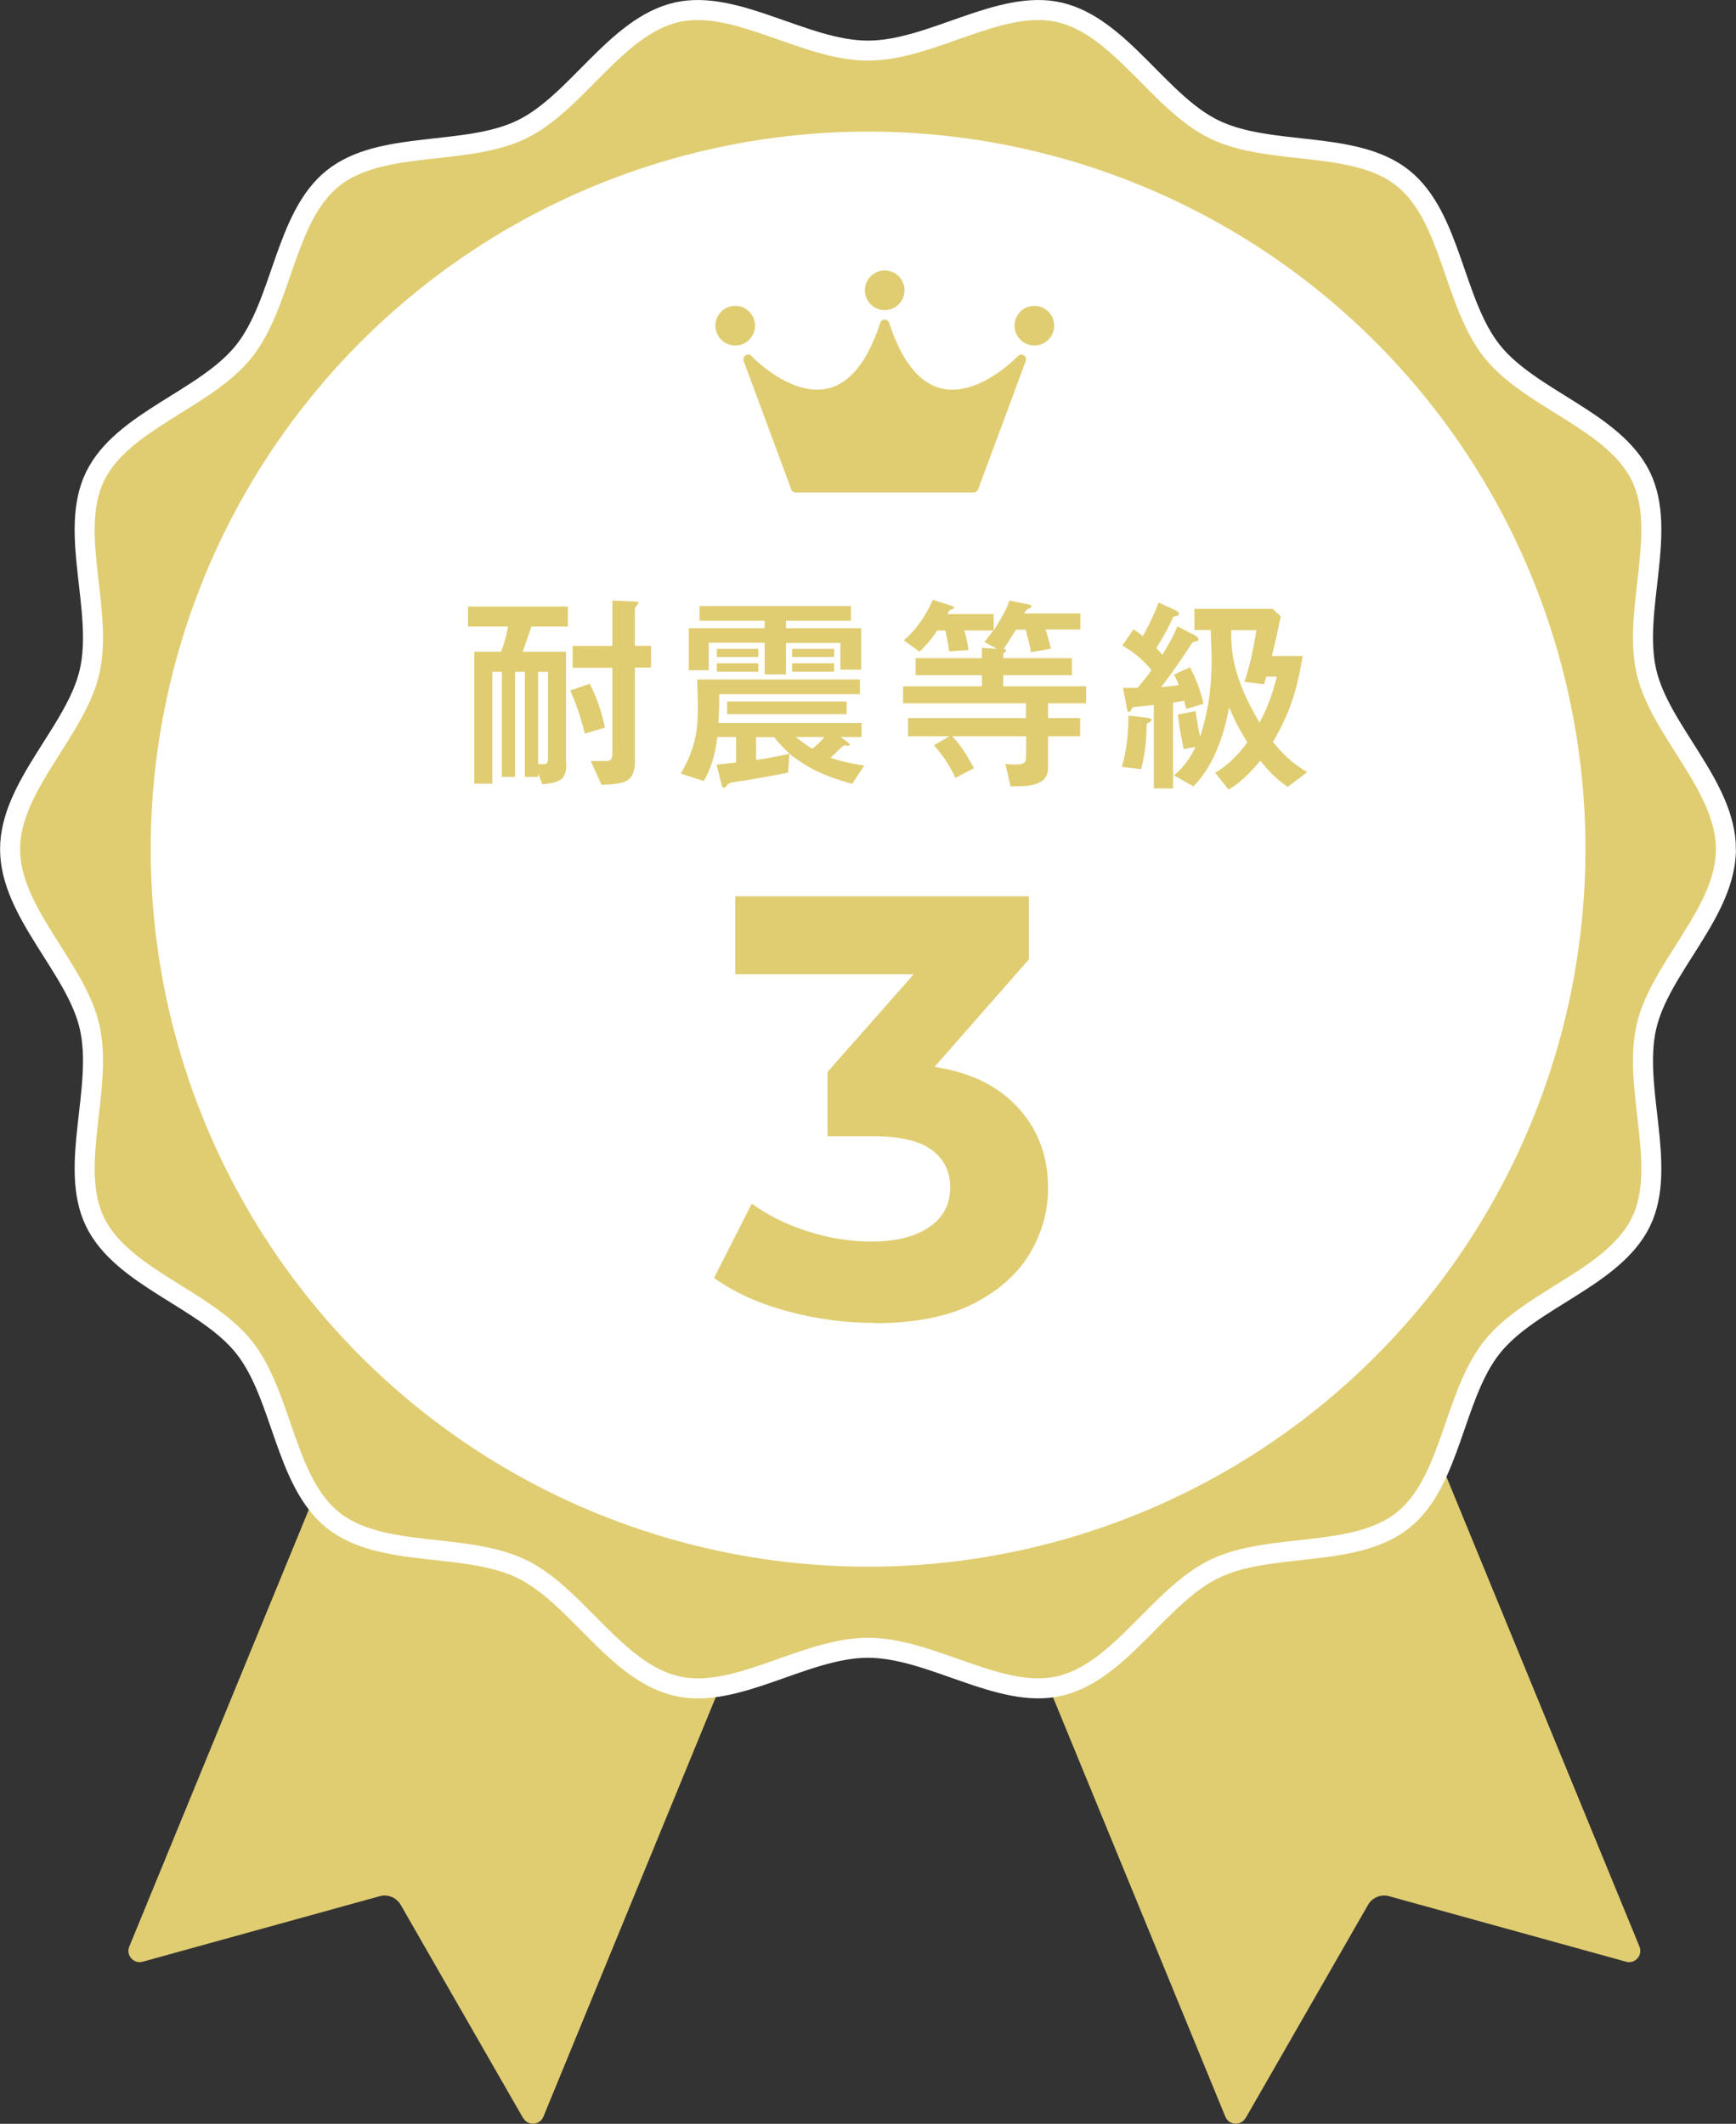
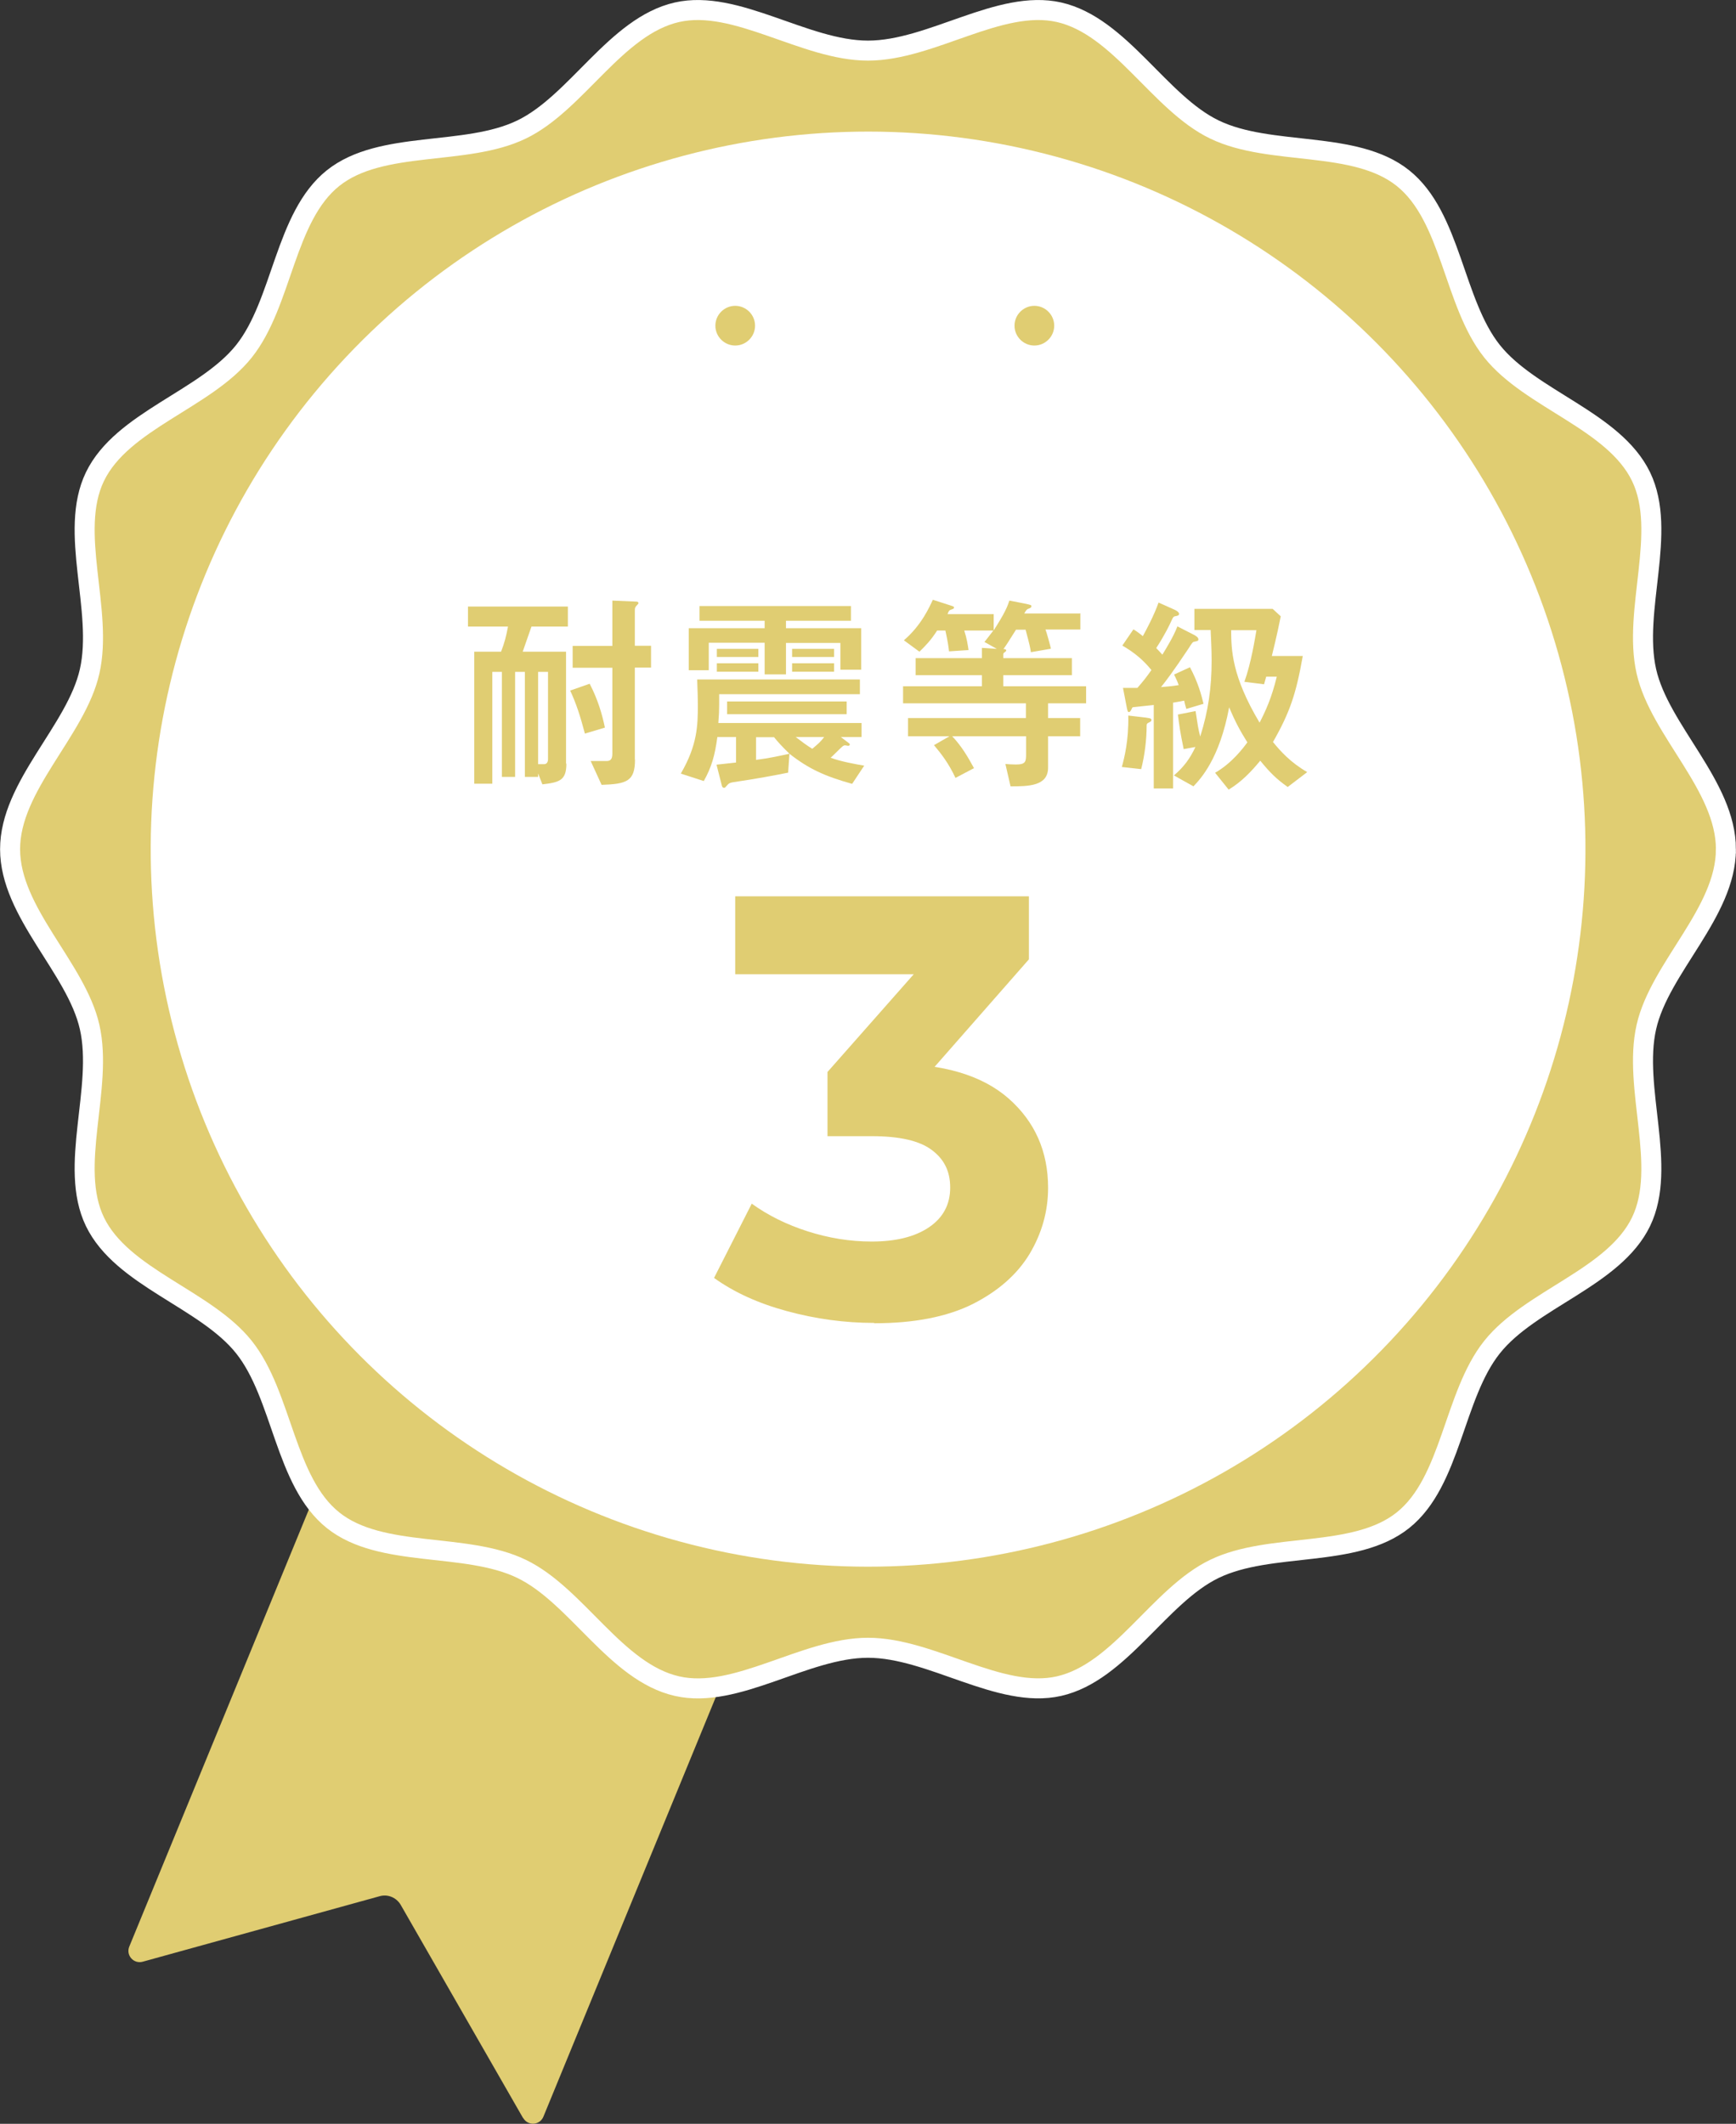
<svg xmlns="http://www.w3.org/2000/svg" id="_レイヤー_1" viewBox="0 0 104.98 128.4">
  <rect x="0" y="0" width="104.98" height="128.4" fill="#333333" stroke="none" />
  <defs>
    <style>.cls-1,.cls-2{fill:#e0cd72;}.cls-3{fill:#fff;}.cls-2{stroke:#fff;stroke-miterlimit:10;stroke-width:1.21px;}</style>
  </defs>
  <path class="cls-1" d="M31.63,128.05l-7.4-12.89c-.26-.44-.78-.66-1.27-.52l-14.33,3.96c-.55.15-1.03-.39-.81-.92l24.03-58.47,25.04,10.29-24.03,58.47c-.22.53-.94.57-1.22.08Z" />
-   <path class="cls-1" d="M75.33,128.05l7.4-12.89c.26-.44.78-.66,1.27-.52l14.33,3.96c.55.15,1.03-.39.81-.92l-24.03-58.47-25.04,10.29,24.03,58.47c.22.53.94.57,1.22.08Z" />
  <path class="cls-2" d="M104.37,51.34c0,3.83-4,7.16-4.81,10.75-.84,3.7,1.29,8.43-.32,11.77-1.64,3.39-6.68,4.66-9.01,7.58-2.34,2.93-2.46,8.13-5.39,10.47-2.92,2.33-8.01,1.3-11.4,2.94-3.34,1.61-5.7,6.25-9.4,7.09-3.58.81-7.72-2.32-11.55-2.32s-7.96,3.14-11.55,2.32c-3.7-.84-6.06-5.48-9.4-7.09-3.39-1.64-8.49-.61-11.4-2.94-2.93-2.34-3.05-7.54-5.39-10.47-2.33-2.92-7.37-4.19-9.01-7.58-1.61-3.34.52-8.07-.32-11.77-.81-3.58-4.81-6.92-4.81-10.75s4-7.16,4.81-10.75c.84-3.7-1.29-8.43.32-11.77,1.64-3.39,6.68-4.66,9.01-7.58,2.34-2.93,2.46-8.13,5.39-10.47,2.92-2.33,8.01-1.3,11.4-2.94,3.34-1.61,5.7-6.25,9.4-7.09,3.58-.81,7.72,2.32,11.55,2.32S60.45-.07,64.04.74c3.7.84,6.06,5.48,9.4,7.09,3.39,1.64,8.49.61,11.4,2.94,2.93,2.34,3.05,7.54,5.39,10.47,2.33,2.92,7.37,4.19,9.01,7.58,1.61,3.34-.52,8.07.32,11.77.81,3.58,4.81,6.92,4.81,10.75Z" />
  <circle class="cls-3" cx="52.49" cy="51.34" r="43.38" transform="translate(-9.53 90.63) rotate(-76.72)" />
-   <path class="cls-1" d="M45.45,21.53c-.09-.1-.24-.12-.36-.05-.11.07-.16.21-.12.34l2.88,7.77c.04.11.15.18.27.18h10.76c.12,0,.22-.07.27-.18l2.88-7.77c.05-.13,0-.27-.12-.34-.11-.07-.26-.05-.36.05,0,0-.6.64-1.48,1.19-.64.41-1.55.84-2.49.84-.21,0-.41-.02-.62-.07-1.36-.31-2.43-1.64-3.19-3.97-.04-.12-.15-.2-.27-.2h0c-.12,0-.23.08-.27.2-.76,2.33-1.83,3.67-3.19,3.97-1.15.26-2.33-.28-3.11-.77-.88-.55-1.47-1.18-1.48-1.19Z" />
  <path class="cls-1" d="M45.66,19.69c0-.66-.54-1.2-1.2-1.2s-1.2.54-1.2,1.2.54,1.2,1.2,1.2,1.2-.54,1.2-1.2Z" />
-   <path class="cls-1" d="M62.55,18.49c-.66,0-1.2.54-1.2,1.2s.54,1.2,1.2,1.2,1.2-.54,1.2-1.2-.54-1.2-1.2-1.2Z" />
-   <path class="cls-1" d="M53.5,18.75c.66,0,1.2-.54,1.2-1.2s-.54-1.2-1.2-1.2-1.2.54-1.2,1.2.54,1.2,1.2,1.2Z" />
+   <path class="cls-1" d="M62.55,18.49c-.66,0-1.2.54-1.2,1.2s.54,1.2,1.2,1.2,1.2-.54,1.2-1.2-.54-1.2-1.2-1.2" />
  <path class="cls-1" d="M34.25,46.17c0,1-.4,1.13-1.45,1.25l-.26-.66v.21h-.8v-6.35h-.59v6.35h-.8v-6.35h-.58v6.76h-1.09v-7.98h1.62c.21-.54.31-.93.42-1.52h-2.42v-1.21h6.04v1.21h-2.2c-.08.24-.46,1.3-.53,1.52h2.62v6.77ZM32.54,40.62v5.58h.36c.18,0,.24-.15.24-.31v-5.27h-.6ZM35.66,41.34c.51.98.76,1.88.92,2.65l-1.21.36c-.3-1.13-.53-1.82-.89-2.6l1.17-.41ZM38.4,45.92c0,1.31-.49,1.48-2.02,1.53l-.66-1.44h.95c.22,0,.36-.08.36-.44v-5.2h-2.4v-1.32h2.4v-2.74l1.41.06c.05,0,.17,0,.17.1,0,.04-.17.19-.18.23-.04.06-.04.14-.04.21v2.13h.98v1.32h-.98v5.55Z" />
  <path class="cls-1" d="M47.67,46.71c-.9.18-1.84.36-3.33.58-.18.03-.27.06-.37.19-.12.14-.13.15-.18.15-.1,0-.13-.09-.14-.14l-.32-1.26c.26-.03.89-.1,1.18-.13v-1.54h-1.13c-.15,1.13-.36,1.84-.82,2.66l-1.39-.45c1-1.72,1.03-2.9,1.03-4.14,0-.23-.01-.86-.04-1.55h9.84v.89h-8.51v.64c0,.32-.01.59-.05,1.1h8.66v.85h-1.25l.46.35s.08.05.08.1c0,.04-.04.08-.1.08-.05,0-.15-.03-.18-.03-.1,0-.13.03-.35.24-.09.08-.45.45-.53.51.64.24,1.52.39,2.03.48l-.73,1.1c-1.64-.46-2.62-.9-3.79-1.82l-.08,1.13ZM47.53,38.86v1.91h-1.29v-1.91h-3.38v1.66h-1.21v-2.54h4.59v-.45h-3.94v-.89h9.16v.89h-3.93v.45h4.55v2.51h-1.26v-1.62h-3.29ZM43.35,39.23h2.51v.49h-2.51v-.49ZM43.35,40.1h2.51v.51h-2.51v-.51ZM51.2,42.41v.77h-7.23v-.77h7.23ZM45.72,45.94c.8-.1,1.41-.24,2.02-.37-.49-.48-.73-.75-.93-1h-1.09v1.37ZM47.9,39.23h2.54v.49h-2.54v-.49ZM47.9,40.1h2.54v.51h-2.54v-.51ZM48.12,44.56c.42.32.63.48,1,.71.37-.31.48-.4.72-.71h-1.72Z" />
  <path class="cls-1" d="M65.33,37.06v1h-2.11c.08.18.31,1.04.33,1.16l-1.21.21c-.04-.27-.06-.39-.32-1.36h-.58c-.5.8-.6.95-.76,1.17.08,0,.17.01.17.1,0,.01-.06.08-.13.12-.04.03-.05.06-.05.12v.21h4.15v1.03h-4.15v.67h5.01v1.03h-2.3v.89h1.94v1.1h-1.94v1.9c0,1.12-1.19,1.13-2.27,1.13l-.31-1.35c.19.01.39.03.63.03.62,0,.62-.19.62-.68v-1.03h-4.47c.57.6.95,1.25,1.32,1.93l-1.12.59c-.4-.86-.85-1.45-1.3-1.98l.94-.54h-2.51v-1.1h7.13v-.89h-7.43v-1.03h4.77v-.67h-4.01v-1.03h4.01v-.62l.9.06-.75-.42c.06-.06.36-.46.54-.69h-1.76c.15.45.22.89.26,1.18l-1.18.08c-.03-.26-.06-.53-.22-1.26h-.5c-.37.58-.69.91-1.07,1.28l-.94-.69c1.07-.91,1.57-2.06,1.75-2.45l.93.3c.31.1.35.1.35.17s-.04.08-.21.14c-.09.04-.1.06-.18.26h2.79v.98c.69-1.07.83-1.44.95-1.8l.92.18c.37.08.41.09.41.15,0,.09-.05.12-.22.18-.08.04-.13.13-.21.27h3.37Z" />
  <path class="cls-1" d="M69.32,43.39c.17.03.31.03.31.14,0,.08-.05.1-.19.17-.08.04-.1.08-.1.17,0,.85-.12,1.81-.33,2.63l-1.17-.13c.15-.55.42-1.59.39-3.11l1.1.13ZM69.79,42.62c-.17.01-1.08.12-1.3.14-.04.05-.06.12-.09.17-.03.06-.08.12-.13.12-.08,0-.09-.09-.13-.27l-.23-1.19h.87c.4-.46.53-.63.85-1.08-.48-.59-1-1.04-1.76-1.48l.67-.98c.17.1.3.19.57.41.23-.42.68-1.26.95-2.03l.92.41c.15.06.32.17.32.27s-.08.12-.26.15c-.1.03-.13.12-.22.31-.06.14-.37.8-.9,1.61.17.18.22.23.37.4.22-.36.68-1.1.91-1.71l.96.49c.18.09.31.18.31.3,0,.1-.1.1-.26.14-.08.01-.12.06-.36.44-.9,1.35-1.35,1.94-1.64,2.3.32-.03.68-.05,1.07-.12-.08-.22-.18-.44-.28-.64l.96-.44c.5.94.69,1.68.82,2.21l-1.04.31c-.03-.08-.12-.42-.13-.5-.4.08-.5.09-.67.12v5.19h-1.17v-5.04ZM78.78,39.67c-.4,2.26-.77,3.39-1.8,5.19.45.55,1.04,1.22,2.07,1.82l-1.18.9c-.69-.49-1.07-.87-1.66-1.59-.57.69-1.14,1.28-1.91,1.75l-.82-1.02c1-.57,1.7-1.49,1.95-1.84-.42-.67-.73-1.23-1.1-2.12-.58,3.12-1.73,4.33-2.16,4.78l-1.18-.66c.6-.51.98-1.03,1.3-1.72l-.71.13c-.21-1-.28-1.52-.35-2.09l1.07-.21c.13.84.15,1.04.28,1.54.49-1.55.69-2.97.69-4.6,0-.68-.04-1.32-.06-1.84h-.98v-1.28h4.73l.49.45c-.22,1.14-.54,2.39-.54,2.4h1.88ZM76.57,40.91c-.04.14-.1.36-.13.46l-1.19-.15c.41-1.13.64-2.61.73-3.12h-1.53c.01,1.18.03,2.76,1.72,5.59.37-.72.73-1.5,1.04-2.78h-.64Z" />
  <path class="cls-1" d="M52.85,79.98c-1.76,0-3.52-.24-5.25-.71-1.74-.47-3.21-1.14-4.42-2.01l2.28-4.49c.97.7,2.09,1.26,3.37,1.67,1.28.41,2.57.62,3.88.62,1.47,0,2.63-.29,3.48-.87.85-.58,1.27-1.38,1.27-2.39s-.38-1.73-1.12-2.28c-.75-.56-1.96-.83-3.62-.83h-2.68v-3.88l7.07-8.01.65,2.1h-13.3v-4.71h17.76v3.81l-7.03,8.01-2.97-1.7h1.7c3.12,0,5.47.7,7.07,2.1,1.59,1.4,2.39,3.2,2.39,5.4,0,1.43-.38,2.76-1.12,4-.75,1.24-1.9,2.25-3.44,3.03-1.55.77-3.53,1.16-5.94,1.16Z" />
</svg>